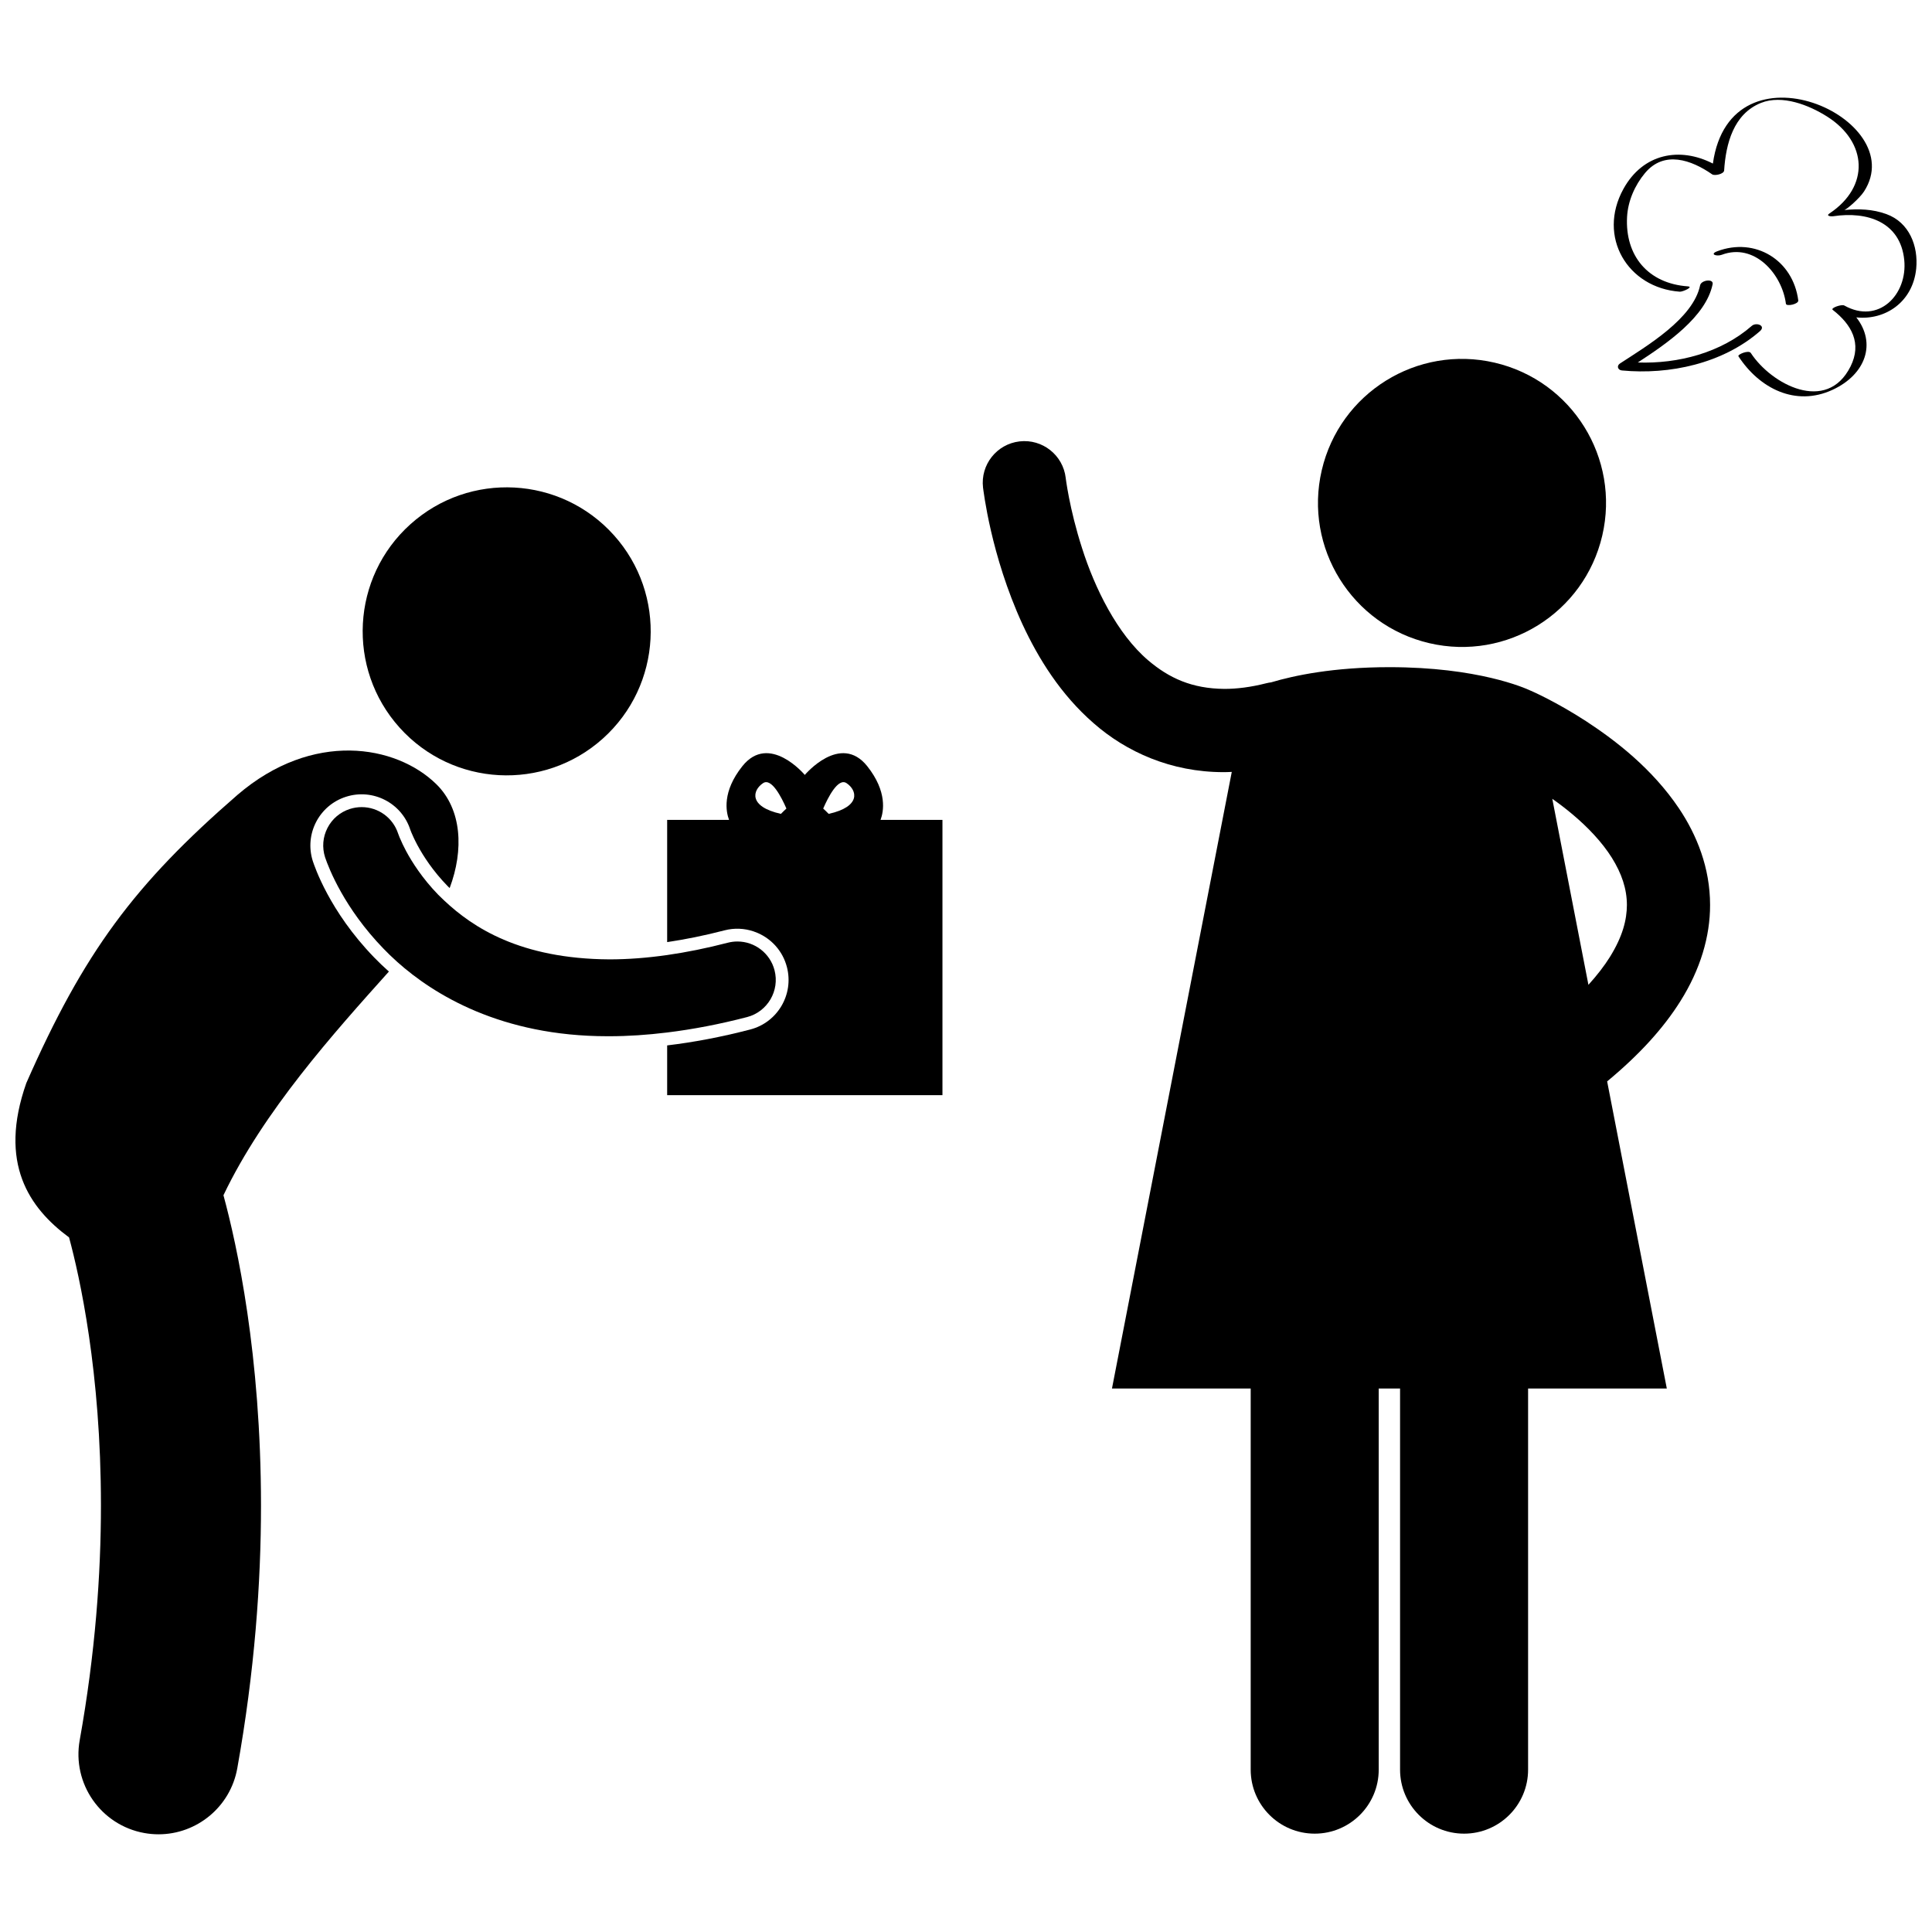
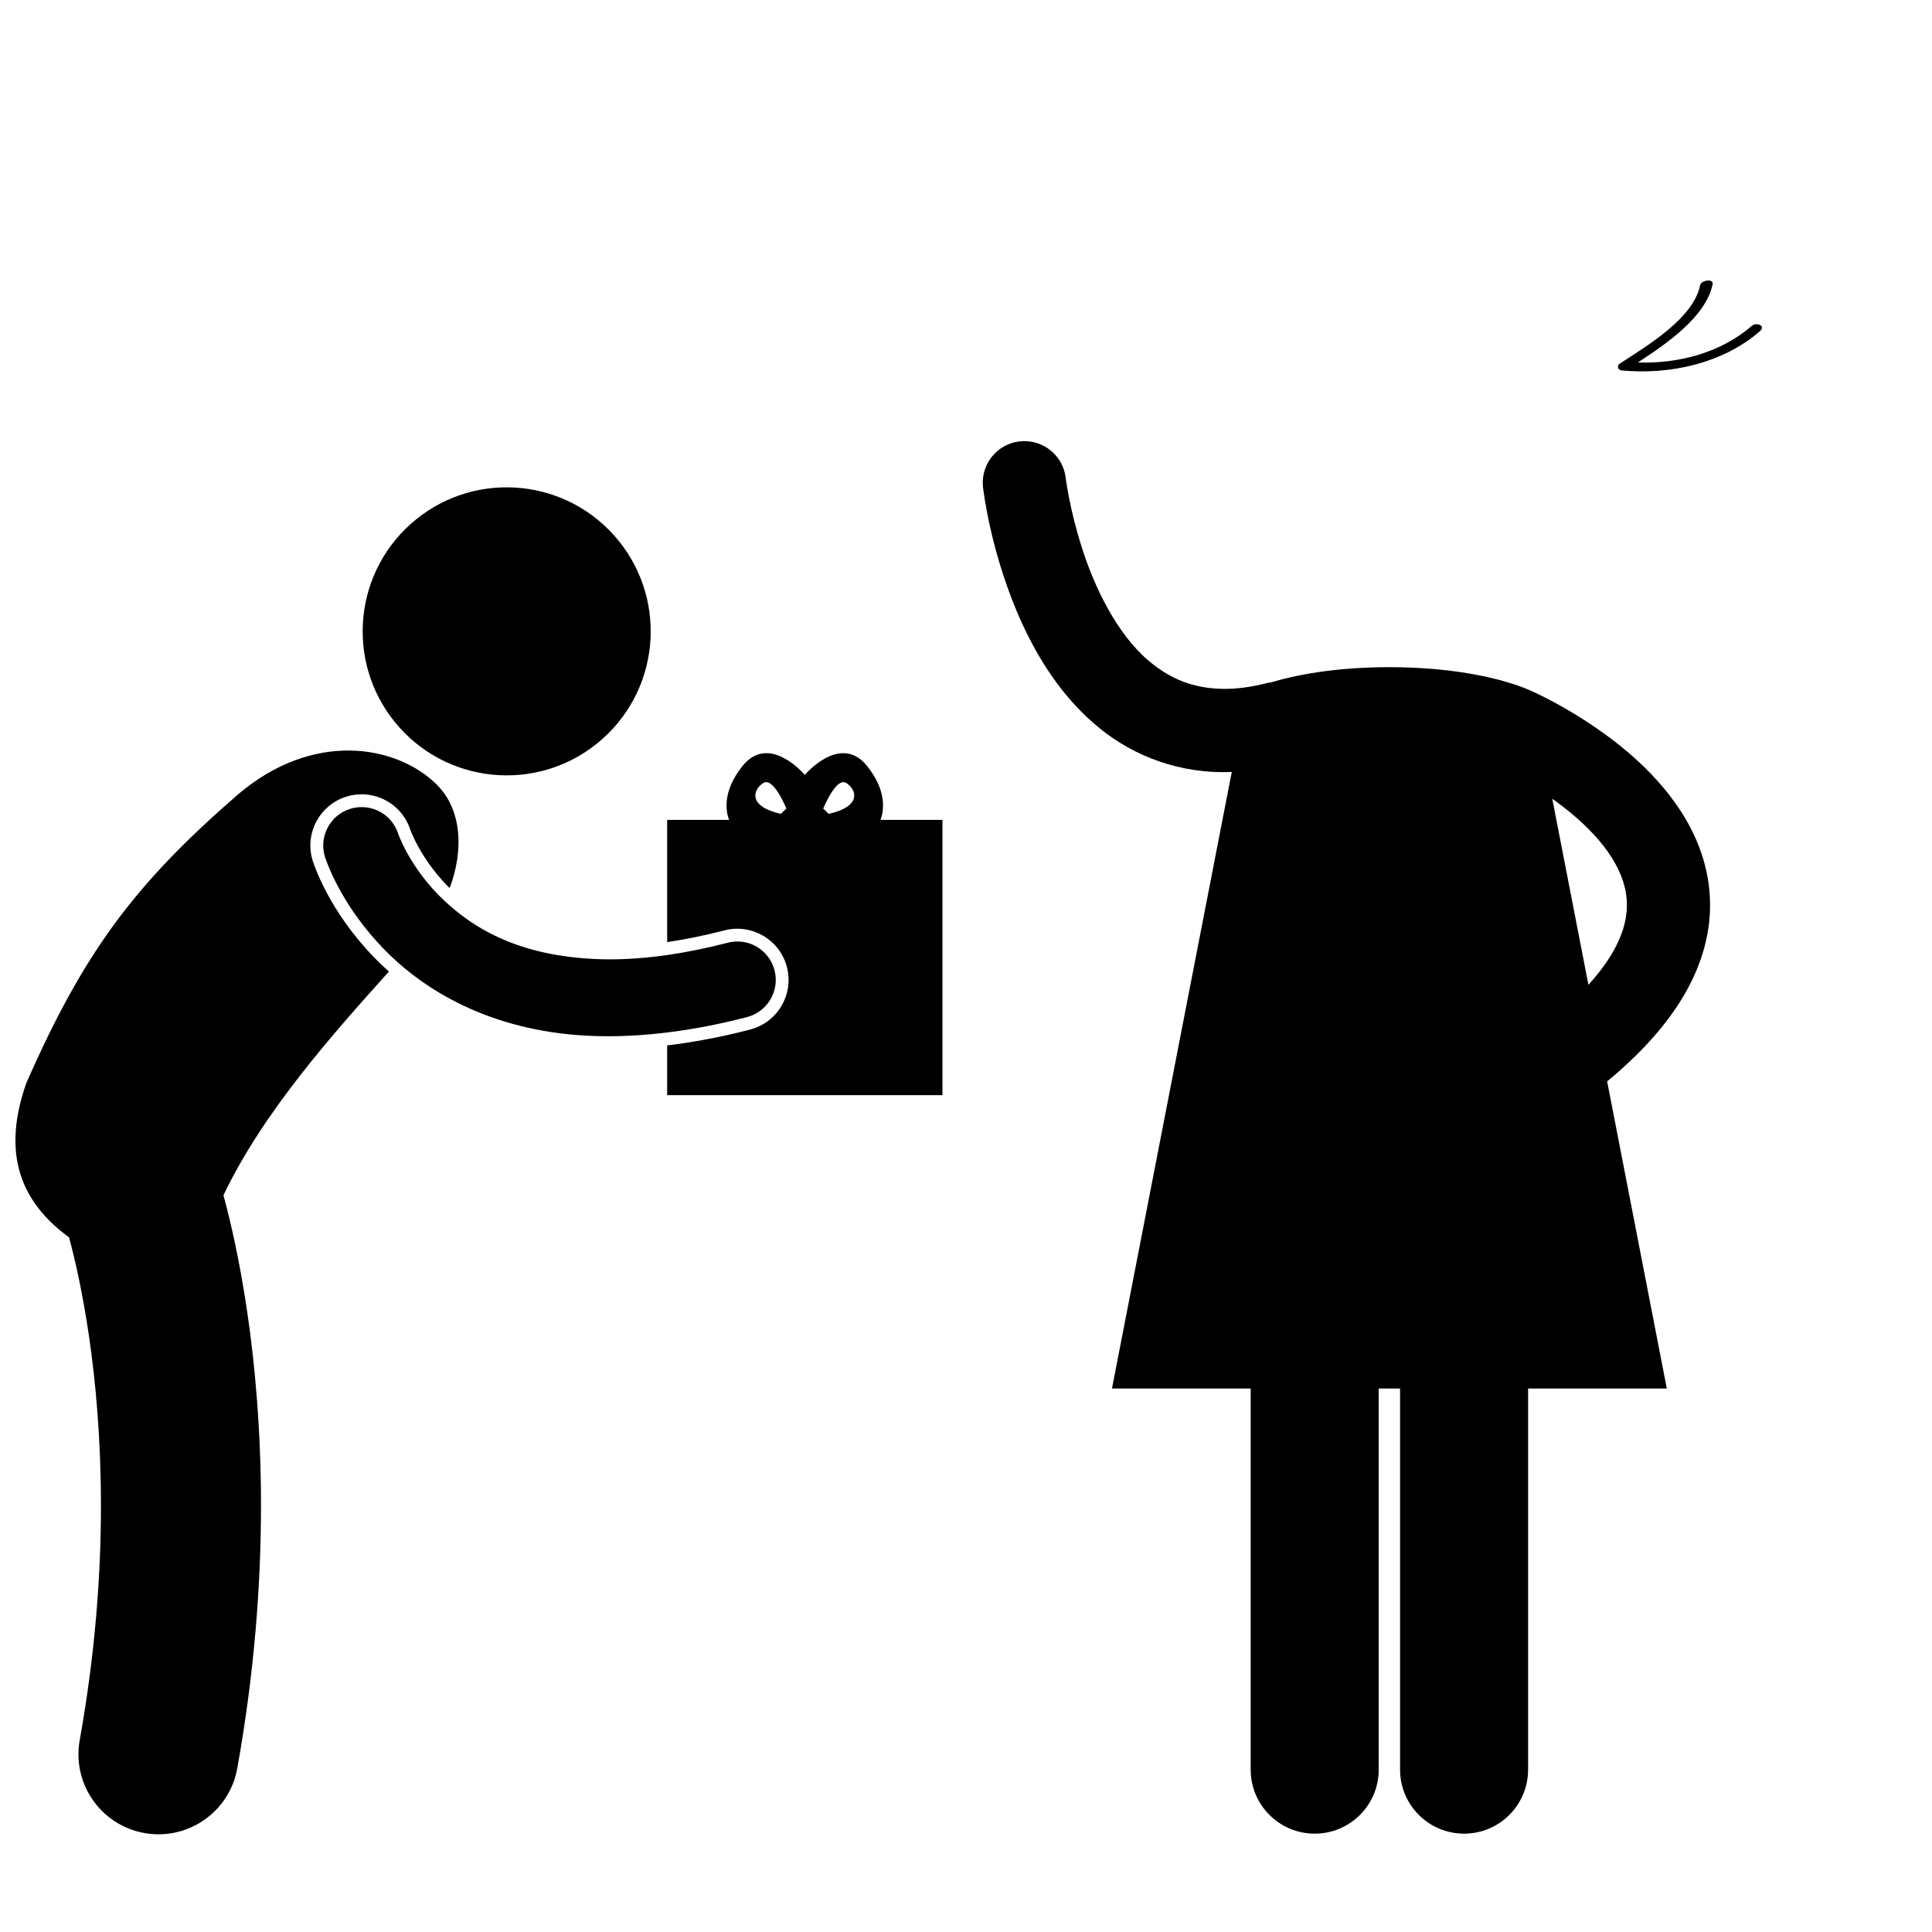
<svg xmlns="http://www.w3.org/2000/svg" width="800px" height="800px" version="1.1" viewBox="144 144 512 512">
  <defs>
    <clipPath id="b">
      <path d="m148.09 342h117.91v289h-117.91z" />
    </clipPath>
    <clipPath id="a">
      <path d="m571 169h80.902v81h-80.902z" />
    </clipPath>
  </defs>
  <path d="m373.84 347.06c-7.125-8.957-16.559 2.305-16.559 2.305s-9.43-11.266-16.559-2.305c-5.359 6.734-4.348 12.012-3.516 14.215h-16.402v32.387c4.715-0.691 9.754-1.695 15.184-3.106 2.625-0.684 5.269-0.539 7.668 0.254 0.387 0.129 0.77 0.273 1.145 0.438 3.695 1.605 6.648 4.824 7.738 9.027 1.887 7.254-2.465 14.664-9.719 16.551-7.777 2.023-15.098 3.391-22.016 4.215v13.188h72.957v-72.957h-16.406c0.828-2.195 1.84-7.473-3.516-14.211zm-5.5 4.481c2.832 1.887 3.894 6.227-4.734 8.145-0.469-0.488-0.953-0.957-1.449-1.41 1.266-2.926 3.941-8.23 6.184-6.734zm-22.121 0c2.242-1.496 4.918 3.809 6.188 6.734-0.5 0.457-0.984 0.922-1.453 1.41-8.633-1.918-7.566-6.258-4.734-8.145z" />
  <path d="m306.67 285.81c14.086 15.68 12.793 39.812-2.887 53.898-15.68 14.086-39.809 12.793-53.895-2.887-14.086-15.68-12.797-39.812 2.883-53.898 15.68-14.086 39.812-12.793 53.898 2.887" />
  <g clip-path="url(#b)">
    <path d="m243.14 397.72c-11.93-12.32-15.812-24.27-16.242-25.516-2.281-7.144 1.66-14.781 8.801-17.055 7.113-2.273 14.715 1.625 17.027 8.711 0 0.008 0.004 0.016 0.008 0.023 0 0.008 0.004 0.012 0.008 0.023 0.043 0.117 0.137 0.367 0.285 0.73 0.301 0.723 0.82 1.883 1.59 3.324 1.551 2.891 4.125 6.879 7.973 10.828 0.184 0.184 0.387 0.371 0.574 0.555 3.789-10.086 3.258-20.879-3.535-27.527-10.668-10.441-32.758-14.277-52.691 2.832-27.273 23.68-40.68 41.641-55.965 76.375-7.477 21.25 0.754 33.09 11.328 40.906 2.816 10.402 8.453 35.664 8.449 71.027 0 18.238-1.496 39.168-5.625 62.195-2.07 11.523 5.598 22.547 17.129 24.621 1.266 0.227 2.527 0.336 3.769 0.336 10.074 0 19.012-7.203 20.855-17.469 4.602-25.68 6.289-49.133 6.289-69.684-0.012-39.957-6.332-68.891-9.949-82.203 10.617-22.266 29.242-42.992 43.844-59.281-1.391-1.242-2.715-2.496-3.922-3.754z" />
  </g>
  <path d="m341.97 413.54c5.434-1.414 8.703-6.984 7.289-12.418-1.168-4.484-5.211-7.617-9.836-7.617-0.863 0-1.73 0.113-2.582 0.332-5.531 1.438-10.883 2.519-16.035 3.258-5.336 0.762-10.453 1.148-15.32 1.148-23.719-0.141-36.258-8.535-43.746-15.574-0.547-0.516-1.074-1.023-1.574-1.52-4.266-4.383-6.992-8.723-8.535-11.59-0.652-1.223-1.25-2.477-1.734-3.641-0.176-0.426-0.285-0.715-0.387-1.008-1.371-4.199-5.258-7.016-9.668-7.016-1.047 0-2.09 0.164-3.106 0.484-2.586 0.828-4.703 2.609-5.945 5.027-1.246 2.418-1.477 5.172-0.637 7.805 1.008 2.969 5.102 13.48 15.449 24.168 1.062 1.109 2.305 2.32 3.719 3.582 9.617 8.586 27.484 19.652 55.68 19.652h0.508c4.914 0 10.031-0.344 15.301-0.992 6.805-0.836 13.871-2.184 21.16-4.082z" />
-   <path d="m540.1 240.11c20.531 4.781 33.297 25.297 28.516 45.828-4.781 20.527-25.297 33.293-45.824 28.512-20.531-4.781-33.297-25.297-28.516-45.824 4.781-20.531 25.297-33.297 45.824-28.516" />
  <path d="m564.29 335.1c-7.906-5.117-14.117-7.832-14.496-8.004-0.055-0.023-0.109-0.039-0.164-0.062-1.59-0.75-14.004-6.227-37.422-6.227-14.883 0-25.285 2.211-31.332 4.019-0.438 0.055-0.879 0.133-1.316 0.246-4.144 1.051-7.801 1.492-11.055 1.492-8.645-0.066-14.691-2.867-20.219-7.562-8.219-7-14.172-19.156-17.516-29.695-1.699-5.25-2.809-10.031-3.477-13.441-0.332-1.707-0.559-3.066-0.695-3.973-0.066-0.453-0.117-0.793-0.145-1-0.027-0.215-0.027-0.238-0.027-0.238-0.707-6.051-6.18-10.383-12.23-9.68-6.051 0.699-10.383 6.176-9.684 12.227v-0.004c0.109 0.645 2.027 17.887 10.43 36.188 4.238 9.141 10.141 18.668 18.891 26.281 8.625 7.57 20.469 12.957 34.418 12.961h0.25c0.637 0 1.289-0.043 1.934-0.066l-31.75 163.41h36.762v101c0 9.371 7.598 16.965 16.965 16.965 9.367 0 16.965-7.598 16.965-16.965v-101h5.656v101c0 9.371 7.598 16.965 16.965 16.965 9.367 0 16.965-7.598 16.965-16.965v-101h36.762l-15.812-81.391c8.516-7.051 14.895-14.07 19.383-21.215 5.328-8.449 7.914-17.223 7.894-25.527 0.008-9.867-3.527-18.57-8.227-25.582-7.106-10.562-16.785-18.004-24.672-23.156zm6.328 62.543c-1.426 2.277-3.309 4.742-5.668 7.348l-9.578-49.301c1.742 1.227 3.516 2.57 5.242 4.019 4.141 3.457 7.965 7.484 10.551 11.617 2.602 4.172 3.973 8.227 3.981 12.508-0.023 3.863-1.066 8.246-4.527 13.809z" />
  <g clip-path="url(#a)">
-     <path d="m643.93 200.74c-3.688-1.332-7.336-1.441-11.211-1.078 0.609-0.059 4.102-3.121 5.266-4.914 12.547-19.371-35.367-40.852-40.051-7.402-8.734-4.484-18.508-2.727-23.715 6.731-6.977 12.676 1.102 26.23 14.953 27.223 0.75 0.051 3.781-1.293 2.106-1.414-10.5-0.75-16.652-8.09-16.086-18.422 0.234-4.227 2.07-8.383 4.754-11.602 5.059-6.062 12.285-3.492 17.789 0.336 0.664 0.465 3.117-0.074 3.18-1.012 0.453-7.074 2.484-14.98 9.742-17.906 5.637-2.269 12.762 0.586 17.523 3.59 10.773 6.809 11.367 18.582 0.652 25.695-1.059 0.703 0.453 0.82 0.973 0.742 9.078-1.375 17.832 1.547 18.84 11.574 0.93 9.234-6.836 17.152-15.879 12.082-0.711-0.398-3.715 0.652-3.078 1.148 5.039 3.914 7.773 8.895 4.734 14.984-6.309 12.652-21.039 4.731-26.438-3.555-0.559-0.859-3.59 0.402-3.277 0.879 5.539 8.496 15.117 13.434 24.941 8.883 8.852-4.098 11.637-12.371 6.297-19.195 7.629 0.82 14.973-4.035 15.871-12.906 0.594-5.973-1.836-12.27-7.887-14.461z" />
-   </g>
+     </g>
  <path d="m597.86 219.33c0.324-1.566-3.027-1.125-3.312 0.277-1.809 8.82-14.148 16.09-21.227 20.715-0.961 0.629-0.59 1.746 0.496 1.852 12.629 1.207 26.777-1.852 36.578-10.406 1.676-1.461-0.957-2.449-2.152-1.41-8.172 7.137-19.512 10.082-30.215 9.707 7.641-4.977 18.062-12.102 19.832-20.734z" />
-   <path d="m600.29 211.52c8.652-3.254 15.98 5.098 16.996 12.977 0.102 0.801 3.402 0.105 3.277-0.879-1.383-10.73-11.434-16.812-21.461-13.039-2.172 0.82-0.133 1.441 1.188 0.941z" />
</svg>